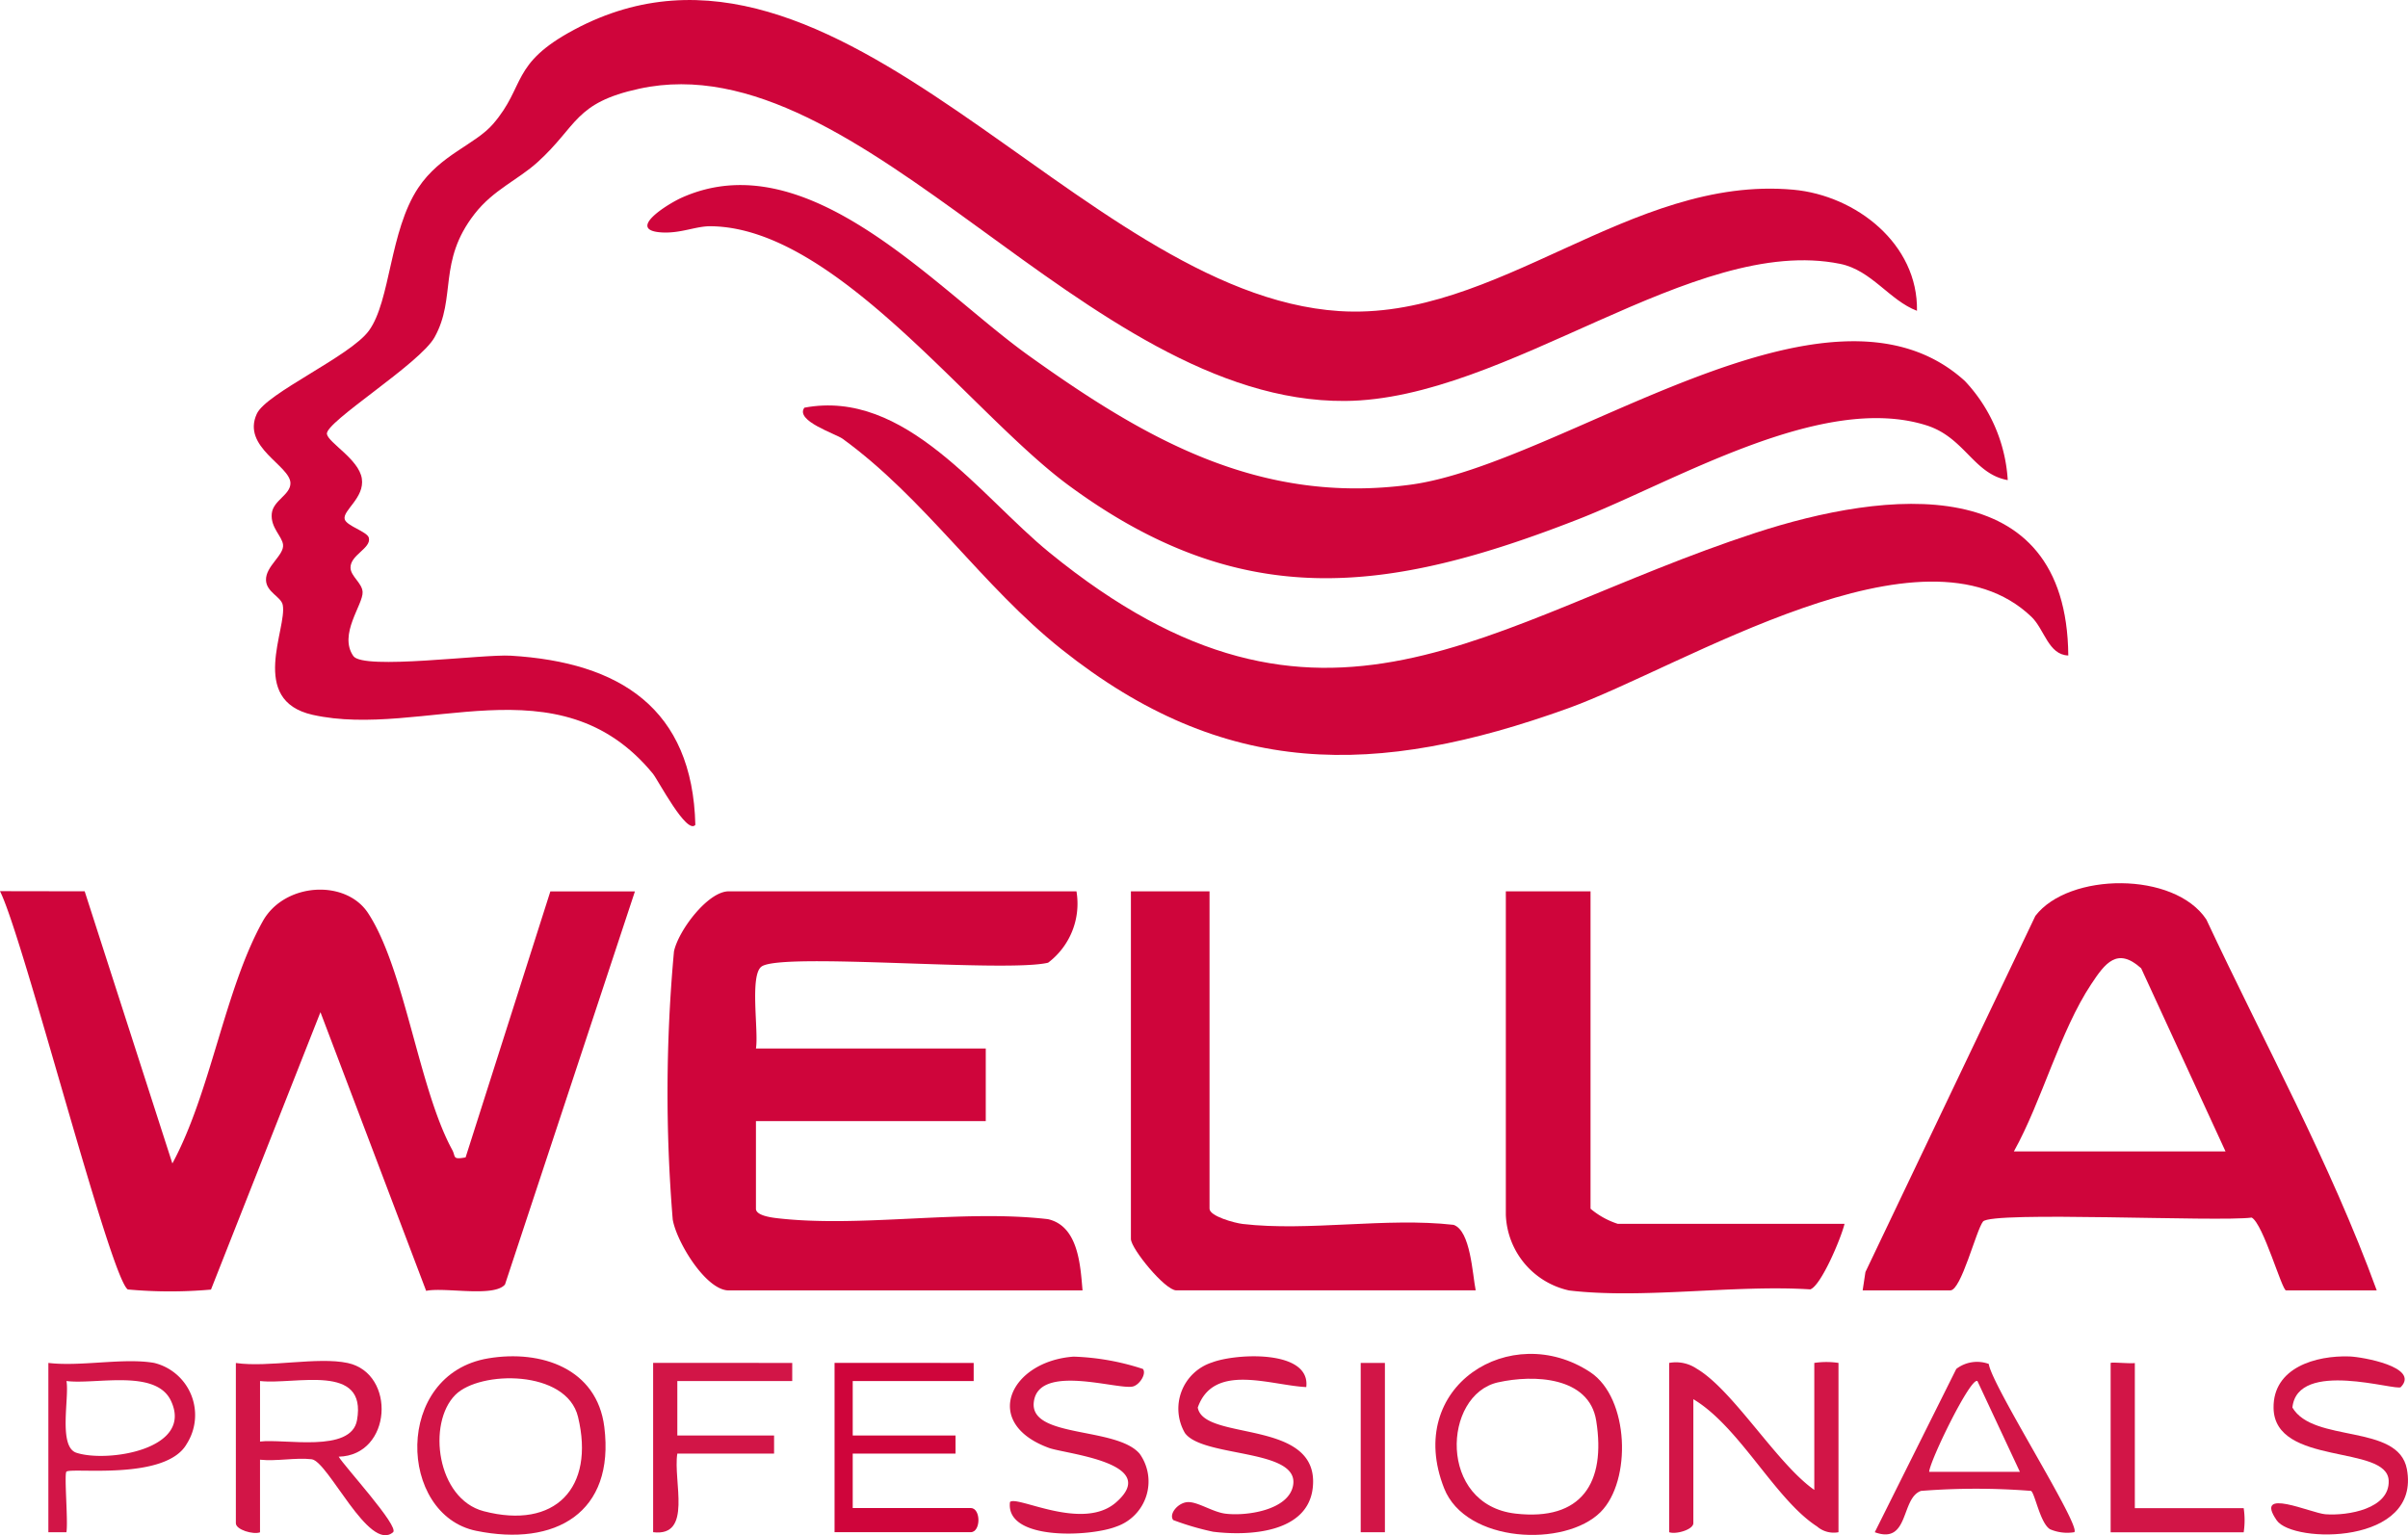
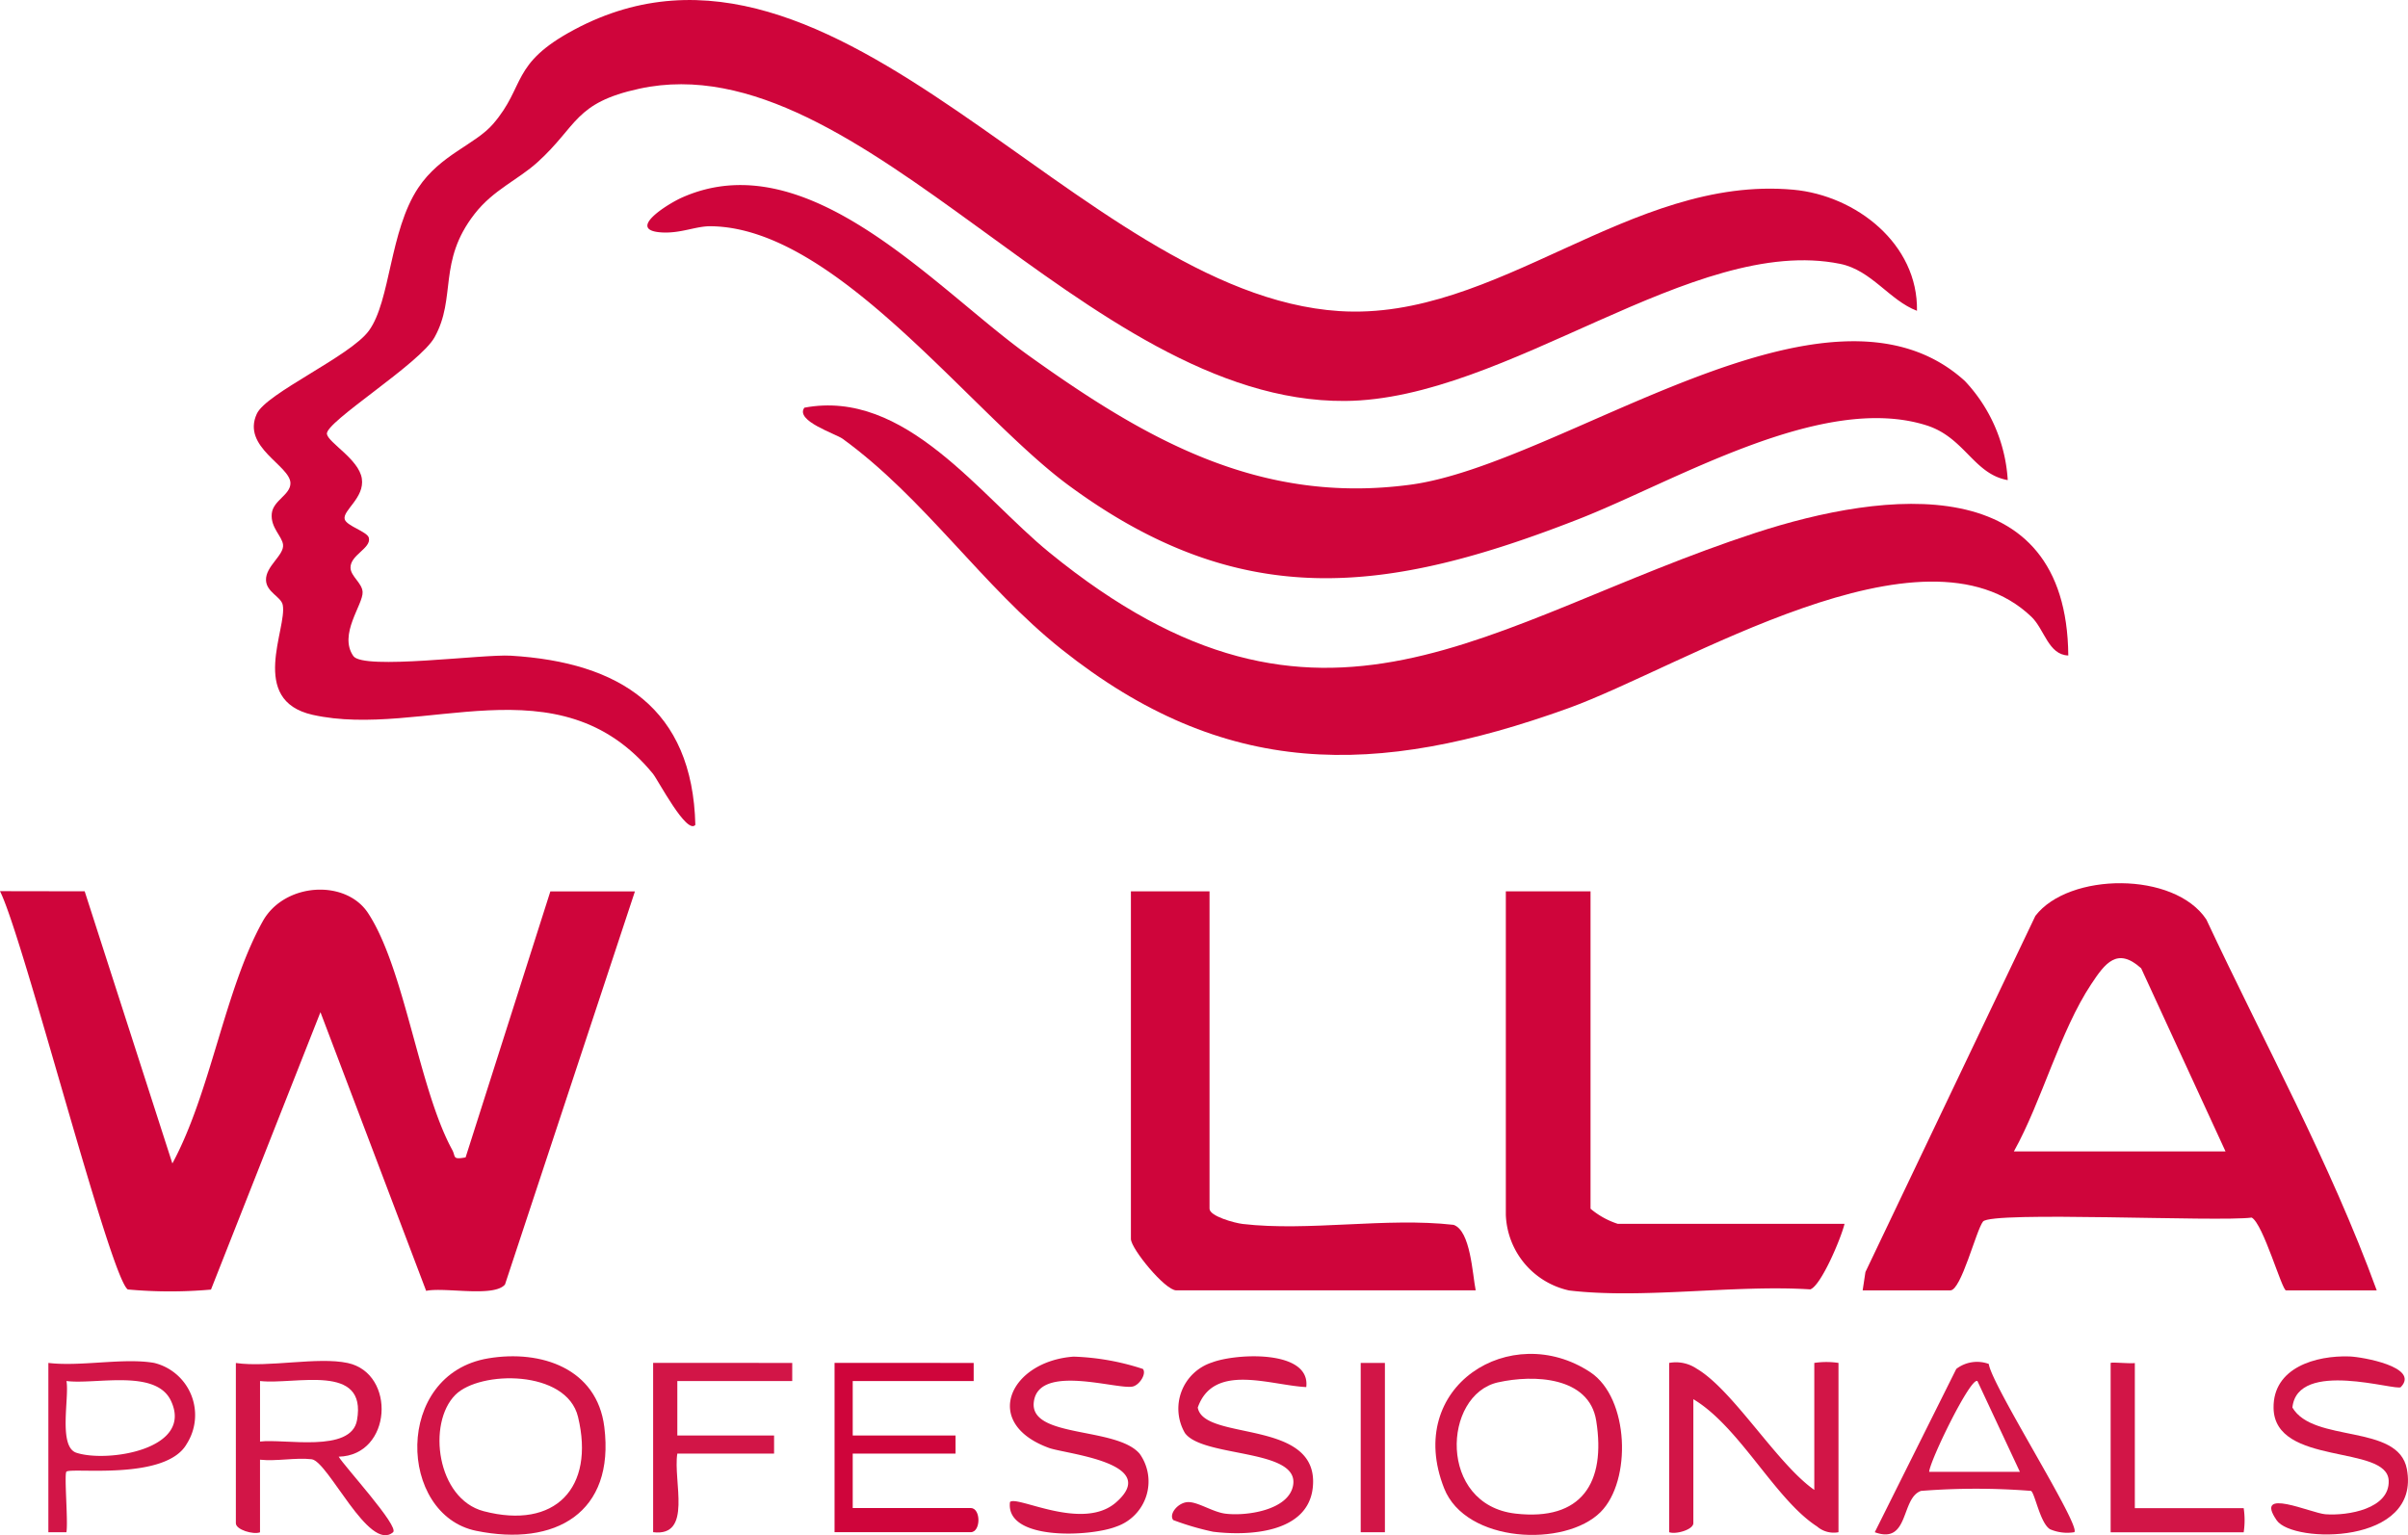
<svg xmlns="http://www.w3.org/2000/svg" width="116.051" height="74.002" viewBox="0 0 116.051 74.002">
  <g id="グループ_677" data-name="グループ 677" transform="translate(564.828 -6928.8)">
-     <path id="パス_503" data-name="パス 503" d="M129.906,147.168a3.567,3.567,0,0,1-1.367,3.441c-2.044.488-12.812-.51-13.807.183-.586.408-.135,3.125-.273,3.953h11.076v3.5H114.459v4.226c0,.319.712.417,1.005.452,4.042.474,8.929-.436,13.068.048,1.465.335,1.563,2.219,1.666,3.435h-17.05c-1.1,0-2.52-2.344-2.7-3.421a74.771,74.771,0,0,1,.06-12.917c.211-1.009,1.636-2.9,2.639-2.9Z" transform="translate(-642.855 6824.598)" fill="#cf053b" />
    <path id="パス_504" data-name="パス 504" d="M332.262,165.461H327.89c-.194,0-1.1-3.209-1.653-3.509-1.626.216-12.555-.323-12.951.192-.336.437-1.048,3.317-1.573,3.317h-4.226l.134-.885,8.19-17.168c1.609-2.1,6.7-2.156,8.241.177,2.776,5.926,5.972,11.736,8.21,17.876m-17.488-6.7h10.2l-4.065-8.827c-1.152-1.038-1.738-.244-2.4.756-1.513,2.273-2.381,5.641-3.733,8.071" transform="translate(-782.546 6825.541)" fill="#cf053b" />
    <path id="パス_505" data-name="パス 505" d="M252.666,147.168v15.3a3.89,3.89,0,0,0,1.311.728h10.93c-.162.685-1.129,2.98-1.65,3.16-3.654-.234-8.059.475-11.619.053a3.878,3.878,0,0,1-3.054-3.65V147.168Z" transform="translate(-740.84 6824.598)" fill="#cf053b" />
    <path id="パス_506" data-name="パス 506" d="M190.478,147.168v15.3c0,.358,1.2.688,1.6.735,3.159.369,6.929-.327,10.159.042.824.277.91,2.374,1.068,3.158H188.875c-.542,0-2.186-2.014-2.186-2.477V147.168Z" transform="translate(-697.014 6824.598)" fill="#cf053b" />
    <path id="パス_507" data-name="パス 507" d="M4.081,146.973l4.226,13.119c1.854-3.429,2.517-8.373,4.357-11.676,1.039-1.865,4-2.044,5.079-.386,1.766,2.7,2.443,8.463,4.048,11.4.185.337-.011.491.648.37l4.085-12.823H30.6l-6.262,18.949c-.527.634-2.907.118-3.8.307L15.444,152.8l-5.276,13.372a22.347,22.347,0,0,1-4.007-.006c-.849-.544-5.051-17.02-6.162-19.2Z" transform="translate(-564.828 6824.792)" fill="#cf053b" />
    <path id="パス_508" data-name="パス 508" d="M122.069,14.984c-1.325-.5-2.189-1.957-3.707-2.265-7.079-1.433-16.053,6.555-23.865,6.609-12.533.086-23.27-17.376-34-15.054-3.146.681-2.976,1.791-4.91,3.542-.953.863-2.132,1.33-3.04,2.5-1.787,2.3-.859,4.026-1.926,5.943-.713,1.28-5.29,4.093-5.188,4.664.075.422,1.539,1.217,1.683,2.143s-.927,1.537-.827,1.958c.078.329,1.091.6,1.165.9.127.508-.9.824-.883,1.448.013.415.565.735.583,1.17.025.608-1.171,2.037-.448,3.081.479.692,6.241-.1,7.592-.015,5.244.315,8.756,2.534,8.892,8.156-.417.494-1.8-2.169-2.046-2.469-4.554-5.541-11.112-1.654-16.4-2.837-3.117-.7-1.209-4.185-1.44-5.3-.081-.393-.786-.611-.806-1.191-.023-.673.875-1.2.822-1.706-.042-.413-.61-.824-.544-1.5.062-.643.9-.9.9-1.466,0-.852-2.365-1.734-1.621-3.347.46-1,4.513-2.776,5.406-4.011,1.043-1.441.987-4.79,2.371-6.877,1.068-1.611,2.75-2.083,3.615-3.089,1.583-1.841.817-2.892,3.91-4.543,12.7-6.778,24.268,12.75,36.864,13.568,7.615.495,14.01-6.564,21.882-5.851,3.031.275,6.024,2.623,5.962,5.84" transform="translate(-594.506 6928.8)" fill="#cf053b" />
    <path id="パス_509" data-name="パス 509" d="M172.436,44.775c-1.641-.288-2.073-2.055-3.916-2.639-5.046-1.6-12.132,2.709-16.786,4.526-9.185,3.587-16.206,4.524-24.57-1.643-4.724-3.484-11.194-12.432-17.247-12.482-.709-.006-1.416.345-2.327.3-1.791-.094.254-1.372.946-1.681,6.077-2.71,12.207,4.388,16.715,7.616,5.64,4.038,11.12,7.2,18.4,6.223,7.333-.986,20.077-11.027,26.715-5a7.627,7.627,0,0,1,2.068,4.779" transform="translate(-640.501 6907.169)" fill="#cf053b" />
    <path id="パス_510" data-name="パス 510" d="M193.526,78.995c-.958-.029-1.148-1.266-1.775-1.865-5.216-4.987-16.782,2.415-22.342,4.416-9.236,3.324-16.545,3.407-24.4-2.85-3.833-3.053-6.578-7.257-10.548-10.146-.331-.241-2.31-.866-1.846-1.5,4.866-.918,8.443,4.238,11.811,6.984,13.2,10.761,20.976,3.321,34.014-.946,6.271-2.052,15.01-3.077,15.088,5.907" transform="translate(-658.677 6881.402)" fill="#cf053b" />
    <path id="パス_511" data-name="パス 511" d="M282.536,231.053v-6.121a3.9,3.9,0,0,1,1.166,0v8.161a1.23,1.23,0,0,1-1.034-.278c-2.017-1.3-3.727-4.8-5.961-6.134v5.975c0,.309-.827.555-1.166.437v-8.161a1.785,1.785,0,0,1,1.326.277c1.76,1.031,3.871,4.588,5.669,5.844" transform="translate(-759.926 6769.567)" fill="#d21547" />
    <path id="パス_512" data-name="パス 512" d="M72.3,224.043c2.544-.424,5.236.487,5.589,3.306.519,4.149-2.369,5.784-6.173,5.009-3.77-.768-3.994-7.553.584-8.315m-1.589,1.76c-1.366,1.367-.9,5.015,1.366,5.609,3.445.9,5.369-1.126,4.546-4.545-.551-2.29-4.733-2.244-5.912-1.064" transform="translate(-613.593 6770.235)" fill="#d21547" />
    <path id="パス_513" data-name="パス 513" d="M244.912,231.168c-1.71,1.711-6.5,1.507-7.542-1.149-1.937-4.918,3.234-8.116,7.047-5.592,1.879,1.244,2,5.234.495,6.741m-4.941-6.253c-2.681.6-2.9,5.9.841,6.328,3.182.363,4.366-1.475,3.889-4.478-.34-2.135-3.019-2.232-4.73-1.849" transform="translate(-732.601 6770.52)" fill="#d21547" />
    <path id="パス_514" data-name="パス 514" d="M44.327,224.8c2.343.507,2.136,4.452-.436,4.516.241.429,2.942,3.37,2.62,3.643-1.162.986-3.128-3.425-3.923-3.519-.764-.09-1.693.107-2.489.022v3.5c-.325.122-1.164-.125-1.164-.436V224.8c1.563.228,3.953-.311,5.392,0M40.1,228.587c1.16-.15,4.389.565,4.673-1.029.5-2.778-2.967-1.7-4.673-1.889Z" transform="translate(-592.396 6769.703)" fill="#d21547" />
    <path id="パス_515" data-name="パス 515" d="M144.474,225.039v.874h-5.829v2.623H143.6v.874h-4.955v2.623h5.684c.5,0,.5,1.166,0,1.166H137.77v-8.161Z" transform="translate(-662.377 6769.46)" fill="#cf053b" />
    <path id="パス_516" data-name="パス 516" d="M173.114,224.6c.172.231-.158.754-.481.84-.707.185-4.575-1.142-4.782.765-.189,1.738,4,1.167,5.106,2.483a2.3,2.3,0,0,1-1.133,3.508c-1.257.493-5.352.688-5.12-1.185.328-.339,3.5,1.431,5.114.015,2.185-1.916-2.444-2.332-3.237-2.624-3.279-1.2-1.872-4.18,1.189-4.4a11.89,11.89,0,0,1,3.344.595" transform="translate(-682.857 6770.194)" fill="#d21547" />
    <path id="パス_517" data-name="パス 517" d="M314.982,224.985c.131,1.024,4.463,7.811,4.122,8.112a2.094,2.094,0,0,1-1.167-.142c-.477-.281-.73-1.732-.918-1.849a33.884,33.884,0,0,0-5.3,0c-.988.34-.554,2.606-2.231,1.992l3.928-7.871a1.639,1.639,0,0,1,1.565-.241m1.5,5.2-2.044-4.371c-.314-.237-2.292,3.826-2.328,4.371Z" transform="translate(-783.963 6769.562)" fill="#d21547" />
    <path id="パス_518" data-name="パス 518" d="M199.944,225.434c-1.743-.088-4.463-1.185-5.228.986.284,1.647,5.863.513,5.546,3.83-.213,2.224-3.086,2.37-4.81,2.156a13.128,13.128,0,0,1-1.918-.562c-.228-.29.235-.852.711-.866s1.184.475,1.791.556c.99.13,3.028-.152,3.269-1.334.37-1.817-4.349-1.347-5.21-2.555a2.34,2.34,0,0,1,1.312-3.4c1.156-.441,4.751-.622,4.538,1.186" transform="translate(-701.819 6770.23)" fill="#d21547" />
    <path id="パス_519" data-name="パス 519" d="M381.178,225.444c-.2.211-4.986-1.36-5.228.986,1.012,1.726,5.1.766,5.516,2.961.693,3.677-5.5,3.6-6.272,2.477-1.128-1.631,1.661-.345,2.346-.294,1.083.081,3.107-.262,3.05-1.623-.075-1.754-5.505-.685-5.548-3.5-.03-1.948,2.041-2.54,3.663-2.484.6.021,3.391.506,2.473,1.474" transform="translate(-830.298 6770.22)" fill="#d21547" />
    <path id="パス_520" data-name="パス 520" d="M13.087,224.837a2.588,2.588,0,0,1,1.569,3.9c-1.01,1.8-5.581,1.125-5.8,1.343-.116.117.089,2.422,0,2.918H7.986v-8.161c1.548.189,3.634-.258,5.1,0m-4.228.873c.146.792-.408,3.167.479,3.458,1.484.487,5.672-.161,4.554-2.511-.734-1.542-3.623-.768-5.033-.947" transform="translate(-570.483 6769.662)" fill="#d21547" />
    <path id="パス_521" data-name="パス 521" d="M114.524,225.039v.874h-5.538v2.623h4.663v.874h-4.663c-.214,1.324.752,4.024-1.166,3.789v-8.161Z" transform="translate(-641.171 6769.46)" fill="#d21547" />
    <path id="パス_522" data-name="パス 522" d="M349.586,224.992v7h5.246a3.9,3.9,0,0,1,0,1.166H348.42v-8.161c0-.058.957.039,1.166,0" transform="translate(-811.528 6769.507)" fill="#d21547" />
    <rect id="長方形_133" data-name="長方形 133" width="1.166" height="8.161" transform="translate(-499.25 6994.5)" fill="#d21547" />
    <rect id="長方形_134" data-name="長方形 134" width="116.05" height="74.002" transform="translate(-564.828 6928.8)" fill="none" />
  </g>
</svg>